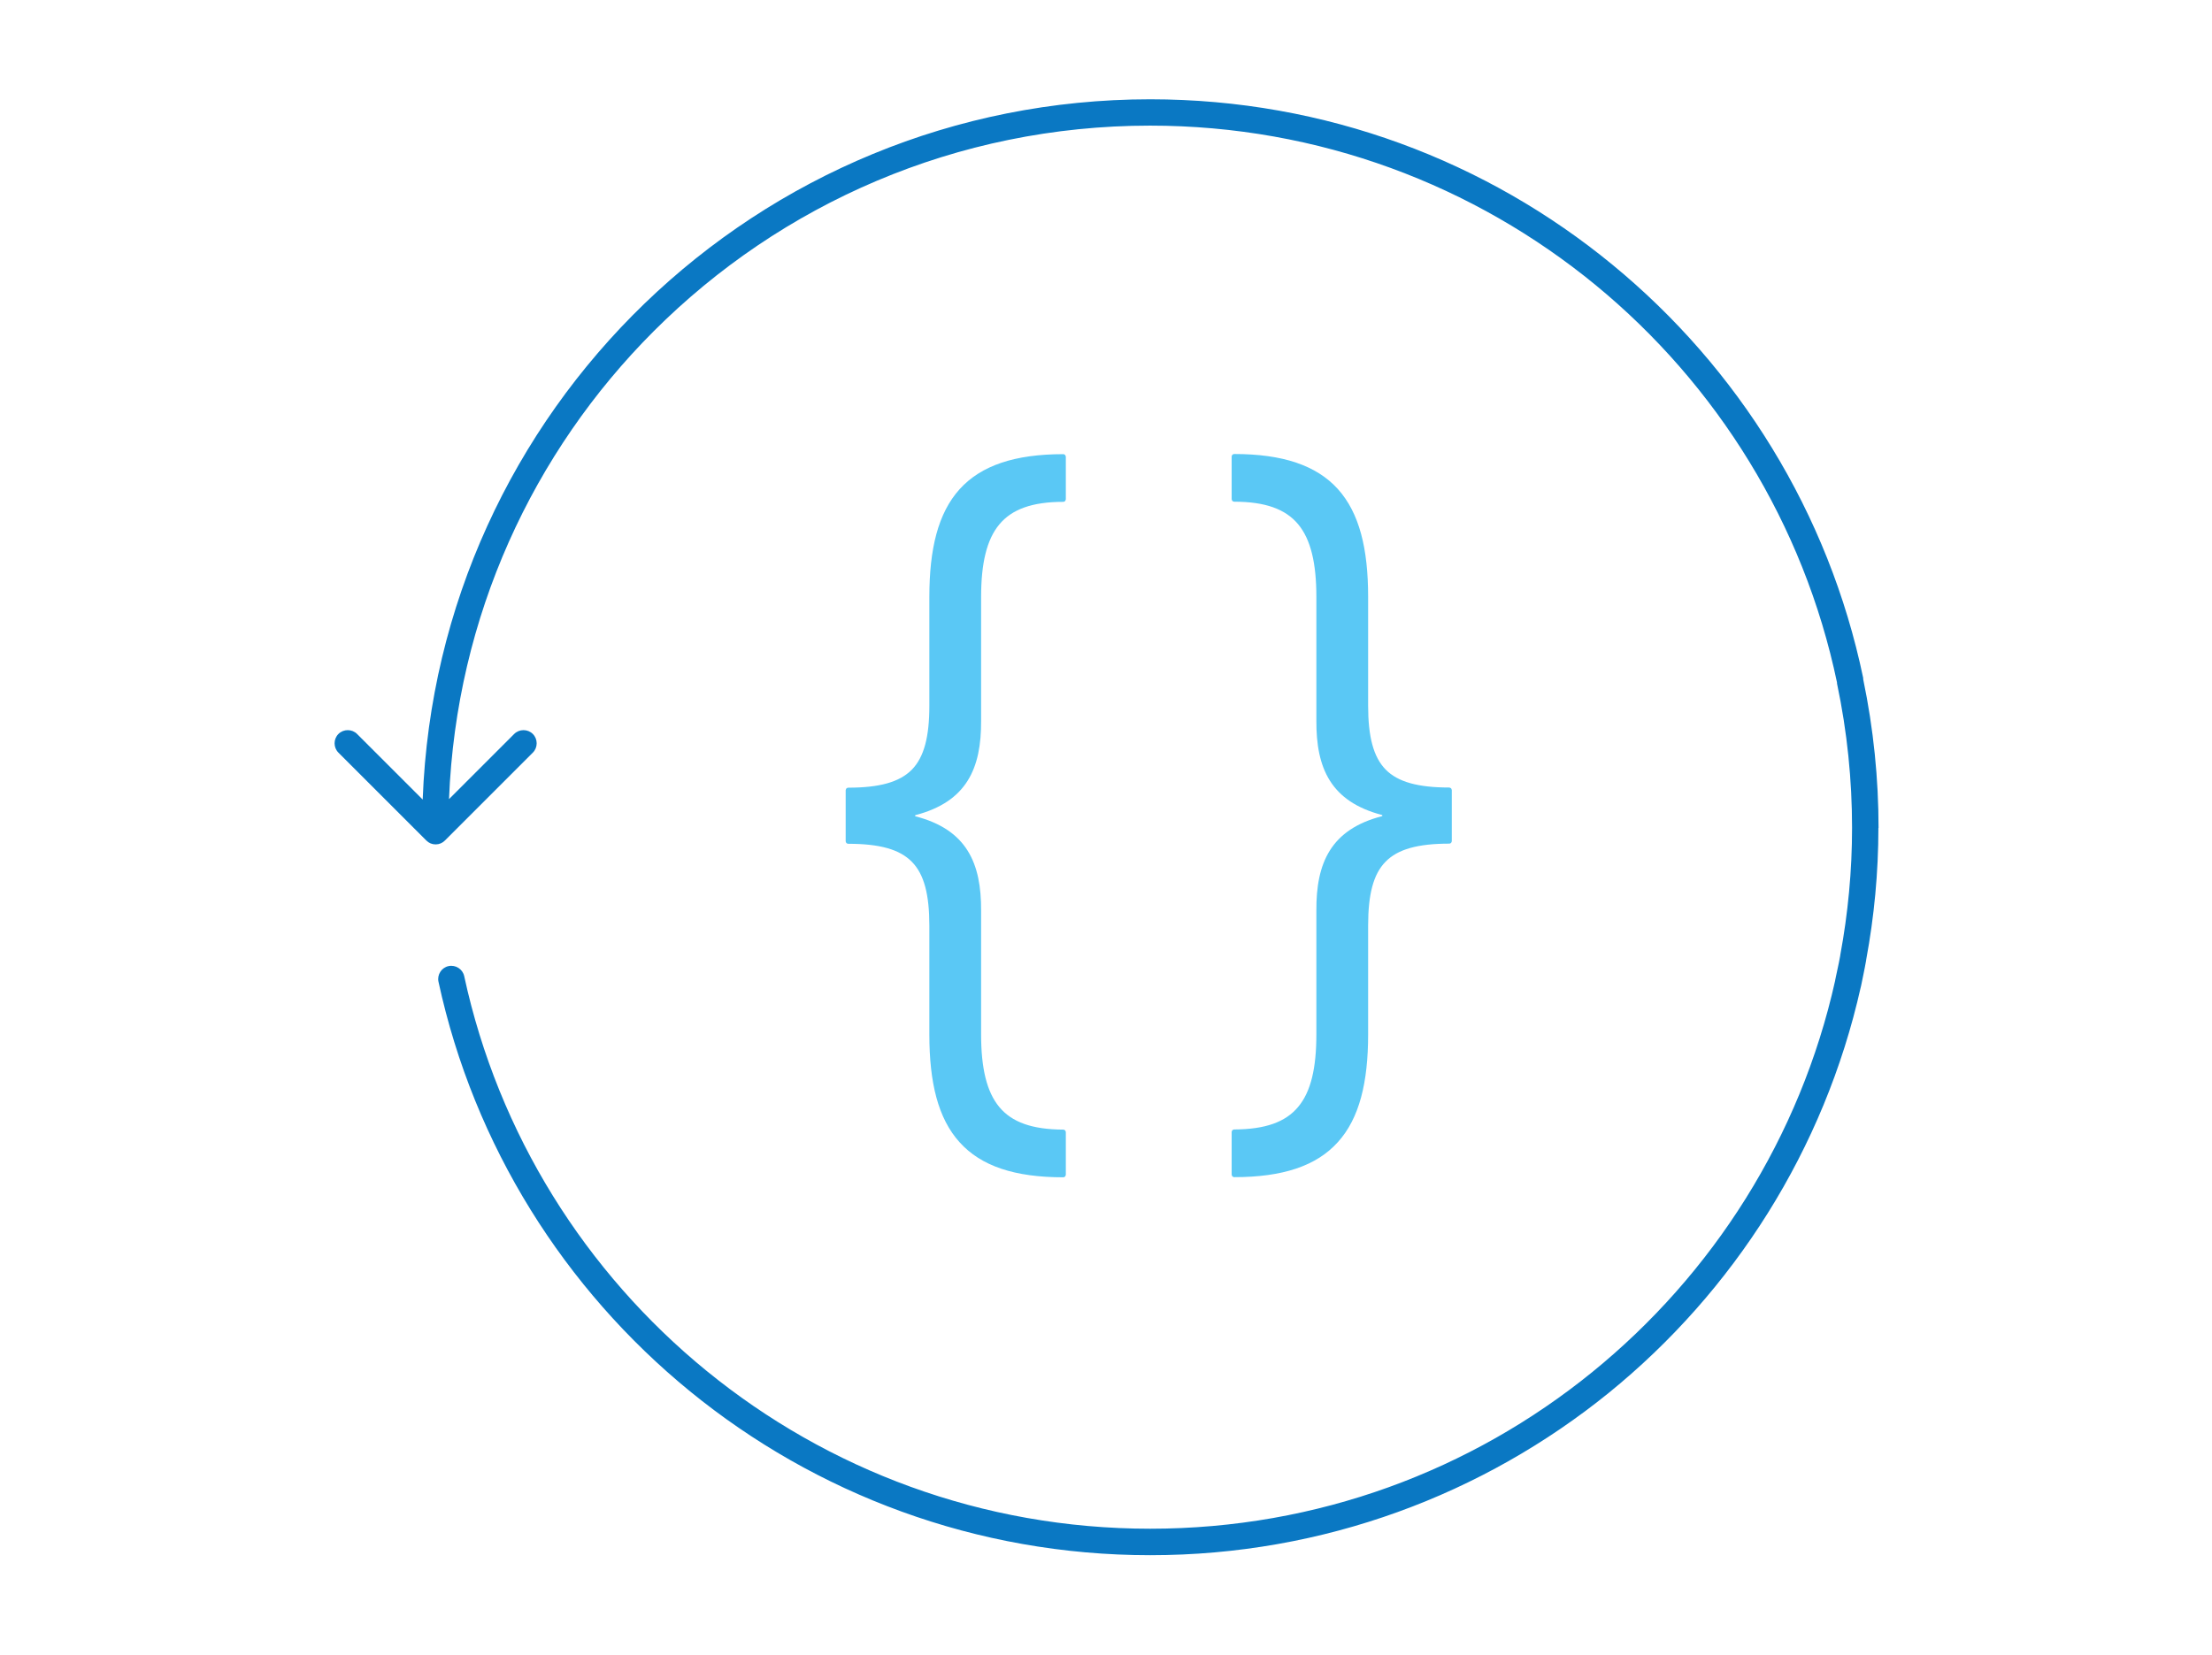
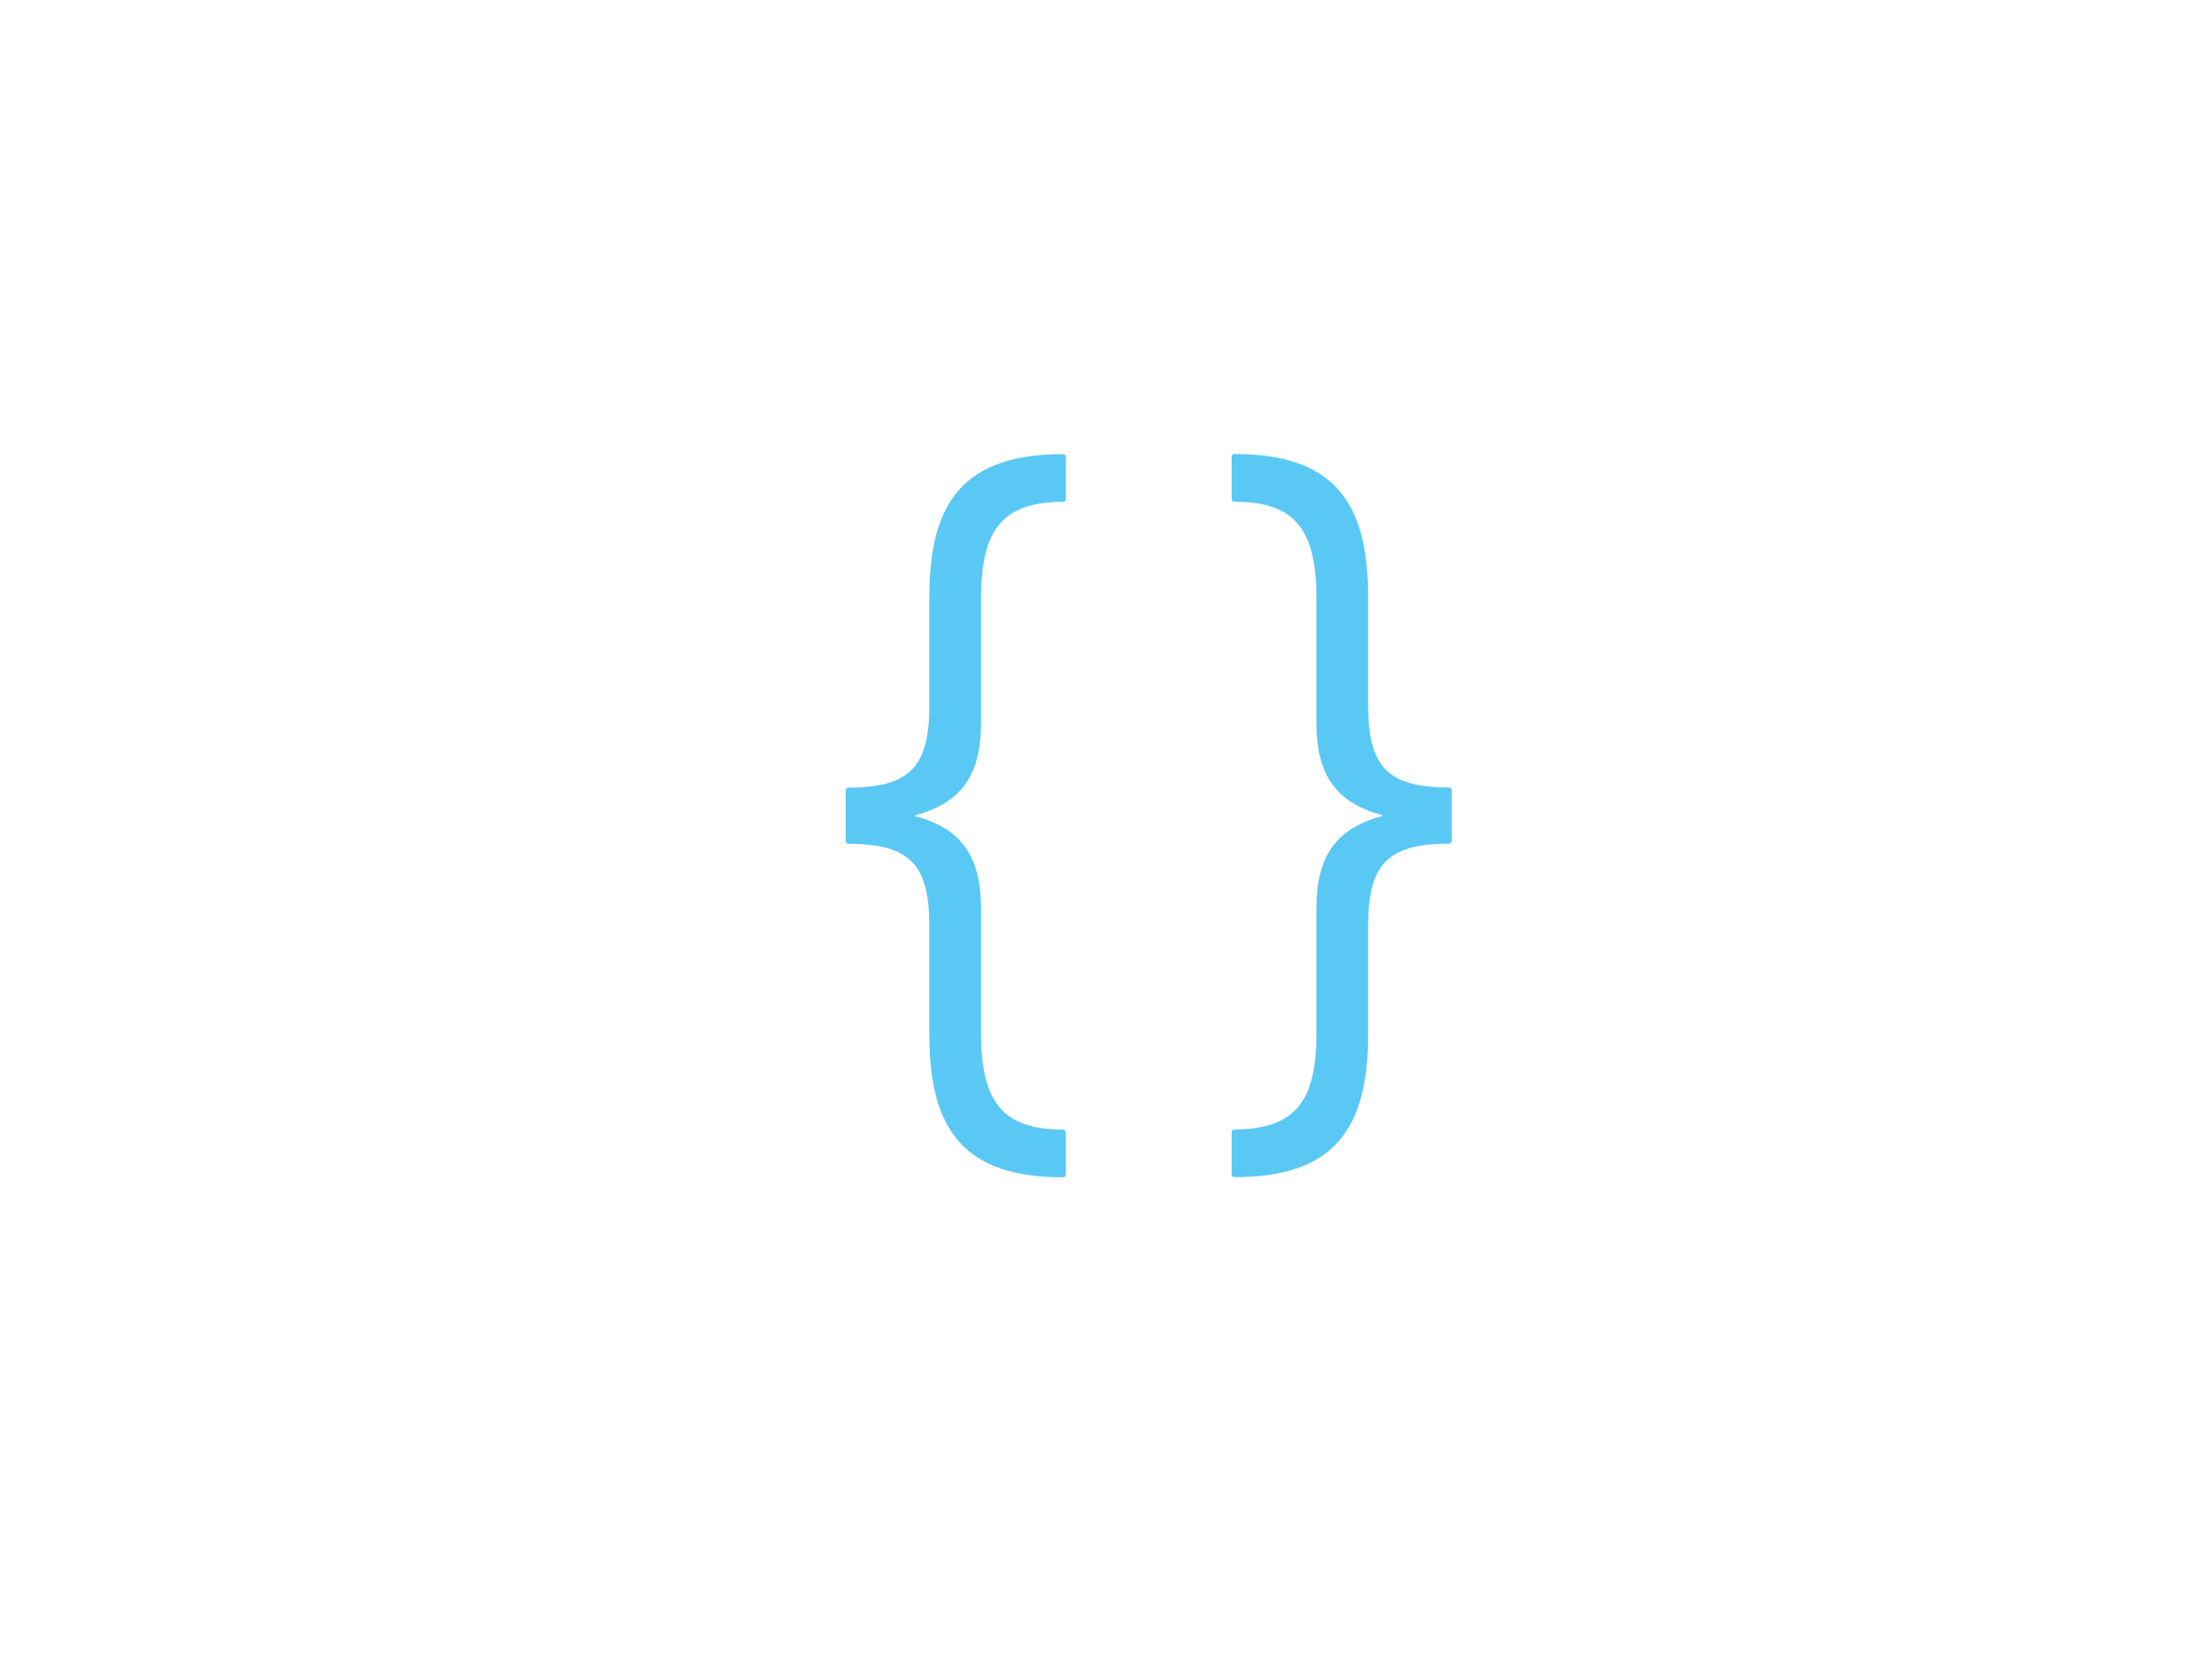
<svg xmlns="http://www.w3.org/2000/svg" viewBox="0 0 147 110">
  <defs>
    <style>
      .cls-1 {
        fill: #0a78c3;
      }

      .cls-2 {
        fill: #5ac8f5;
      }
    </style>
  </defs>
  <path class="cls-2" d="M70.78,30.24s.05.08.05.12v2.83s-.02.09-.05.12c-.03.03-.08.05-.12.05-2.06,0-3.41.49-4.25,1.5-.84,1.01-1.21,2.59-1.21,4.82v8.22c.02,3.17-.95,5.4-4.38,6.29v.07c3.43.88,4.4,3.12,4.38,6.29v8.22c0,2.23.37,3.81,1.21,4.82.84,1.01,2.18,1.49,4.25,1.5.05,0,.09.02.12.05s.05.08.05.12v2.83s-.02.09-.05.12c-.03.03-.08.05-.12.05-3.22,0-5.46-.74-6.89-2.33-1.43-1.58-2.01-3.96-2.01-7.17v-7.23c0-2.05-.34-3.41-1.16-4.24-.81-.83-2.14-1.2-4.23-1.2-.05,0-.09-.02-.12-.05-.03-.03-.05-.08-.05-.12v-3.39s.02-.09.05-.12c.03-.03.08-.05.12-.05,2.08,0,3.41-.37,4.23-1.2.81-.83,1.16-2.18,1.16-4.24v-7.23c0-3.21.58-5.58,2.01-7.17,1.43-1.58,3.67-2.33,6.89-2.33.05,0,.09.02.12.05ZM96.43,52.4s-.08-.05-.12-.05c-2.08,0-3.42-.37-4.23-1.2-.81-.83-1.16-2.18-1.16-4.24v-7.23c0-3.21-.58-5.58-2.01-7.17-1.43-1.58-3.67-2.33-6.89-2.33-.05,0-.09.02-.12.05-.03.03-.05.08-.05.12v2.83s.02.09.05.12c.03.03.08.05.12.05,2.06,0,3.41.49,4.25,1.5.84,1.01,1.21,2.59,1.21,4.82v8.22c-.02,3.17.95,5.4,4.38,6.29v.07c-3.43.88-4.4,3.12-4.38,6.29v8.22c0,2.23-.36,3.81-1.21,4.82-.84,1.01-2.18,1.49-4.25,1.5-.05,0-.09.02-.12.05-.03.03-.05.08-.05.12v2.83s.02.09.05.12c.03.03.08.05.12.05,3.22,0,5.46-.74,6.89-2.33,1.43-1.58,2.01-3.96,2.01-7.17v-7.23c0-2.05.34-3.41,1.16-4.24.81-.83,2.14-1.2,4.23-1.2.05,0,.09-.02.12-.05.03-.03.05-.08.05-.12v-3.39s-.02-.09-.05-.12Z" />
-   <path class="cls-1" d="M124.84,55.04c0-3.26-.33-6.57-1.02-9.89,0-.03,0-.05,0-.08-2.29-10.99-8.3-20.6-16.66-27.47-8.35-6.87-19.06-11-30.72-11-26.11,0-47.38,20.68-48.35,46.55l-4.36-4.36c-.34-.34-.9-.34-1.24,0-.34.34-.34.9,0,1.24l5.84,5.84c.17.17.38.26.62.26s.45-.09.62-.26l5.84-5.84c.34-.34.34-.9,0-1.24-.34-.34-.9-.34-1.24,0h0s-4.33,4.33-4.33,4.33c.48-12.14,5.58-23.08,13.61-31.11,8.44-8.44,20.1-13.66,32.98-13.66,11.24,0,21.55,3.98,29.61,10.6,8.04,6.61,13.83,15.86,16.04,26.42,0,.02,0,.04,0,.06.68,3.22,1,6.43,1,9.6,0,2.86-.27,5.69-.78,8.44h0s-.01.08-.01.08c-.06.3-.11.6-.18.89h0c-.03.14-.06.28-.09.42h0c-.02.11-.04.21-.06.29,0,0,0,.01,0,.02-2.32,10.43-8.14,19.54-16.16,26.05-8.02,6.51-18.23,10.4-29.36,10.4-11.18,0-21.44-3.93-29.48-10.49-8.04-6.56-13.84-15.74-16.11-26.24-.1-.47-.57-.77-1.04-.67-.47.1-.77.57-.67,1.04h0c2.36,10.9,8.38,20.42,16.72,27.23,8.33,6.8,18.99,10.89,30.58,10.89,11.54,0,22.15-4.05,30.47-10.79,8.3-6.74,14.33-16.17,16.75-26.98,0,0,0-.02.01-.03.03-.13.05-.25.07-.34h0c.03-.15.06-.29.09-.44h0c.06-.31.13-.62.18-.93h0s.01-.08.01-.08h0c.53-2.86.81-5.79.81-8.76Z" />
</svg>